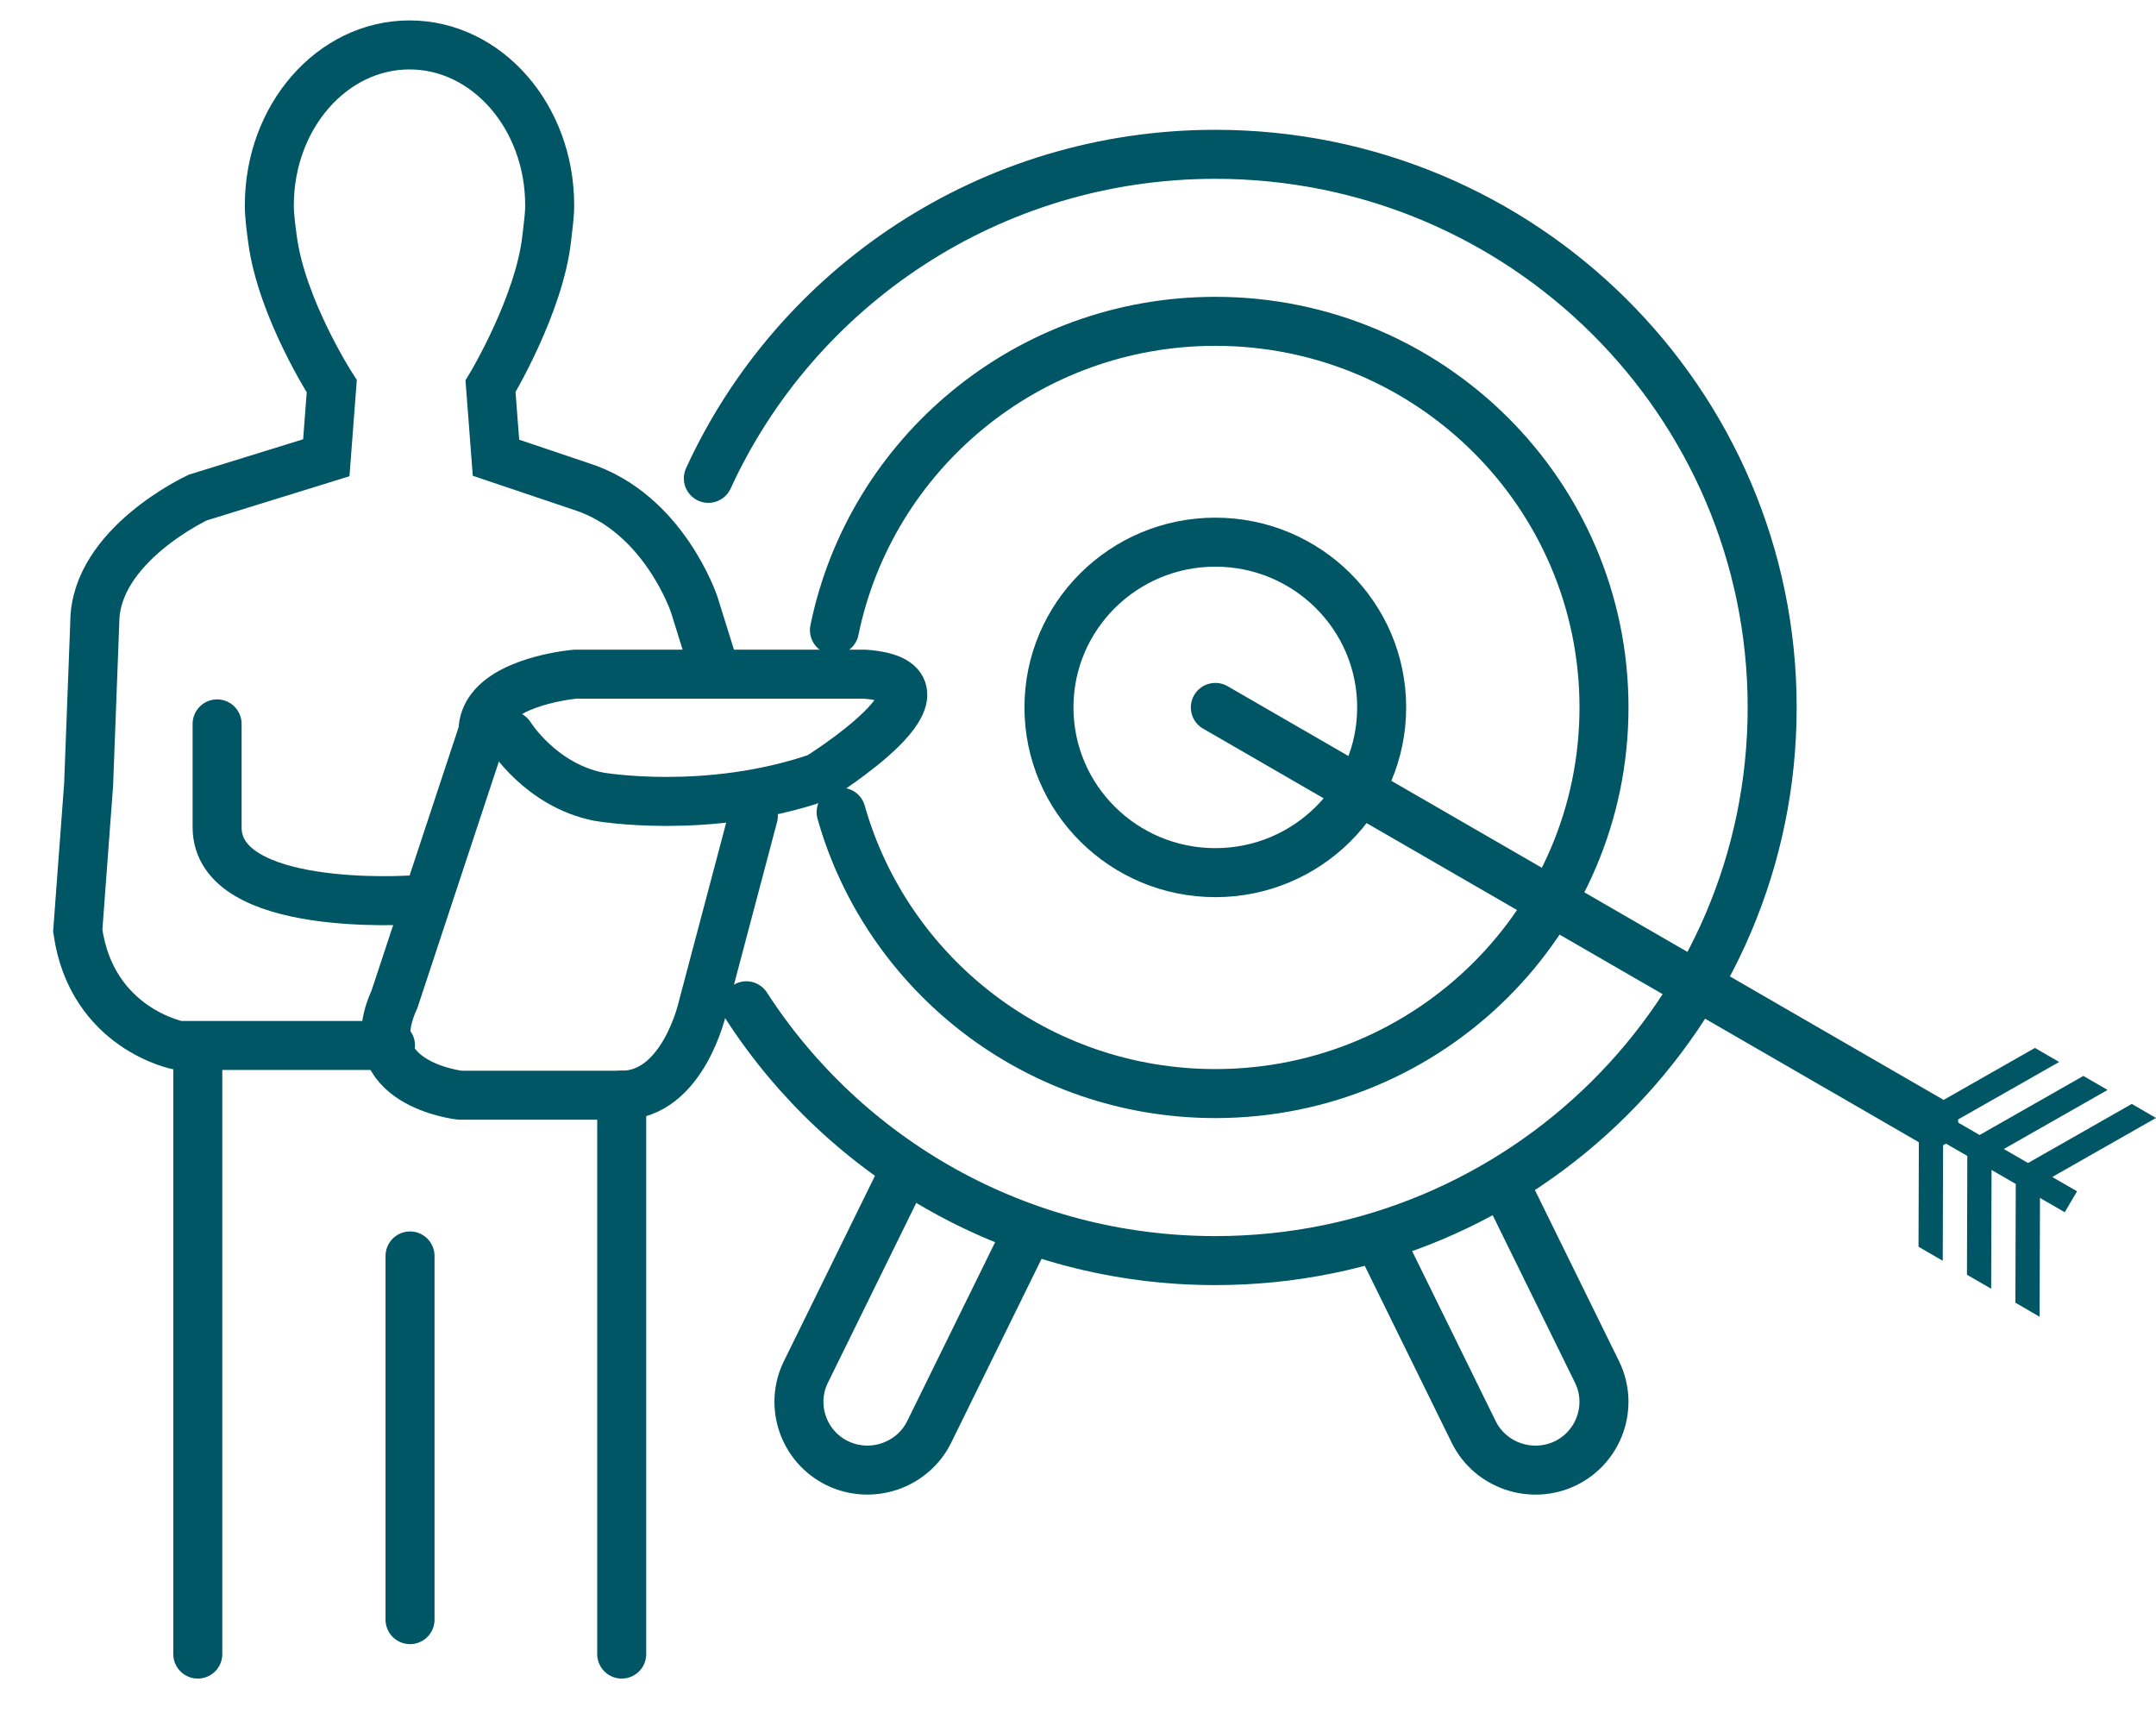
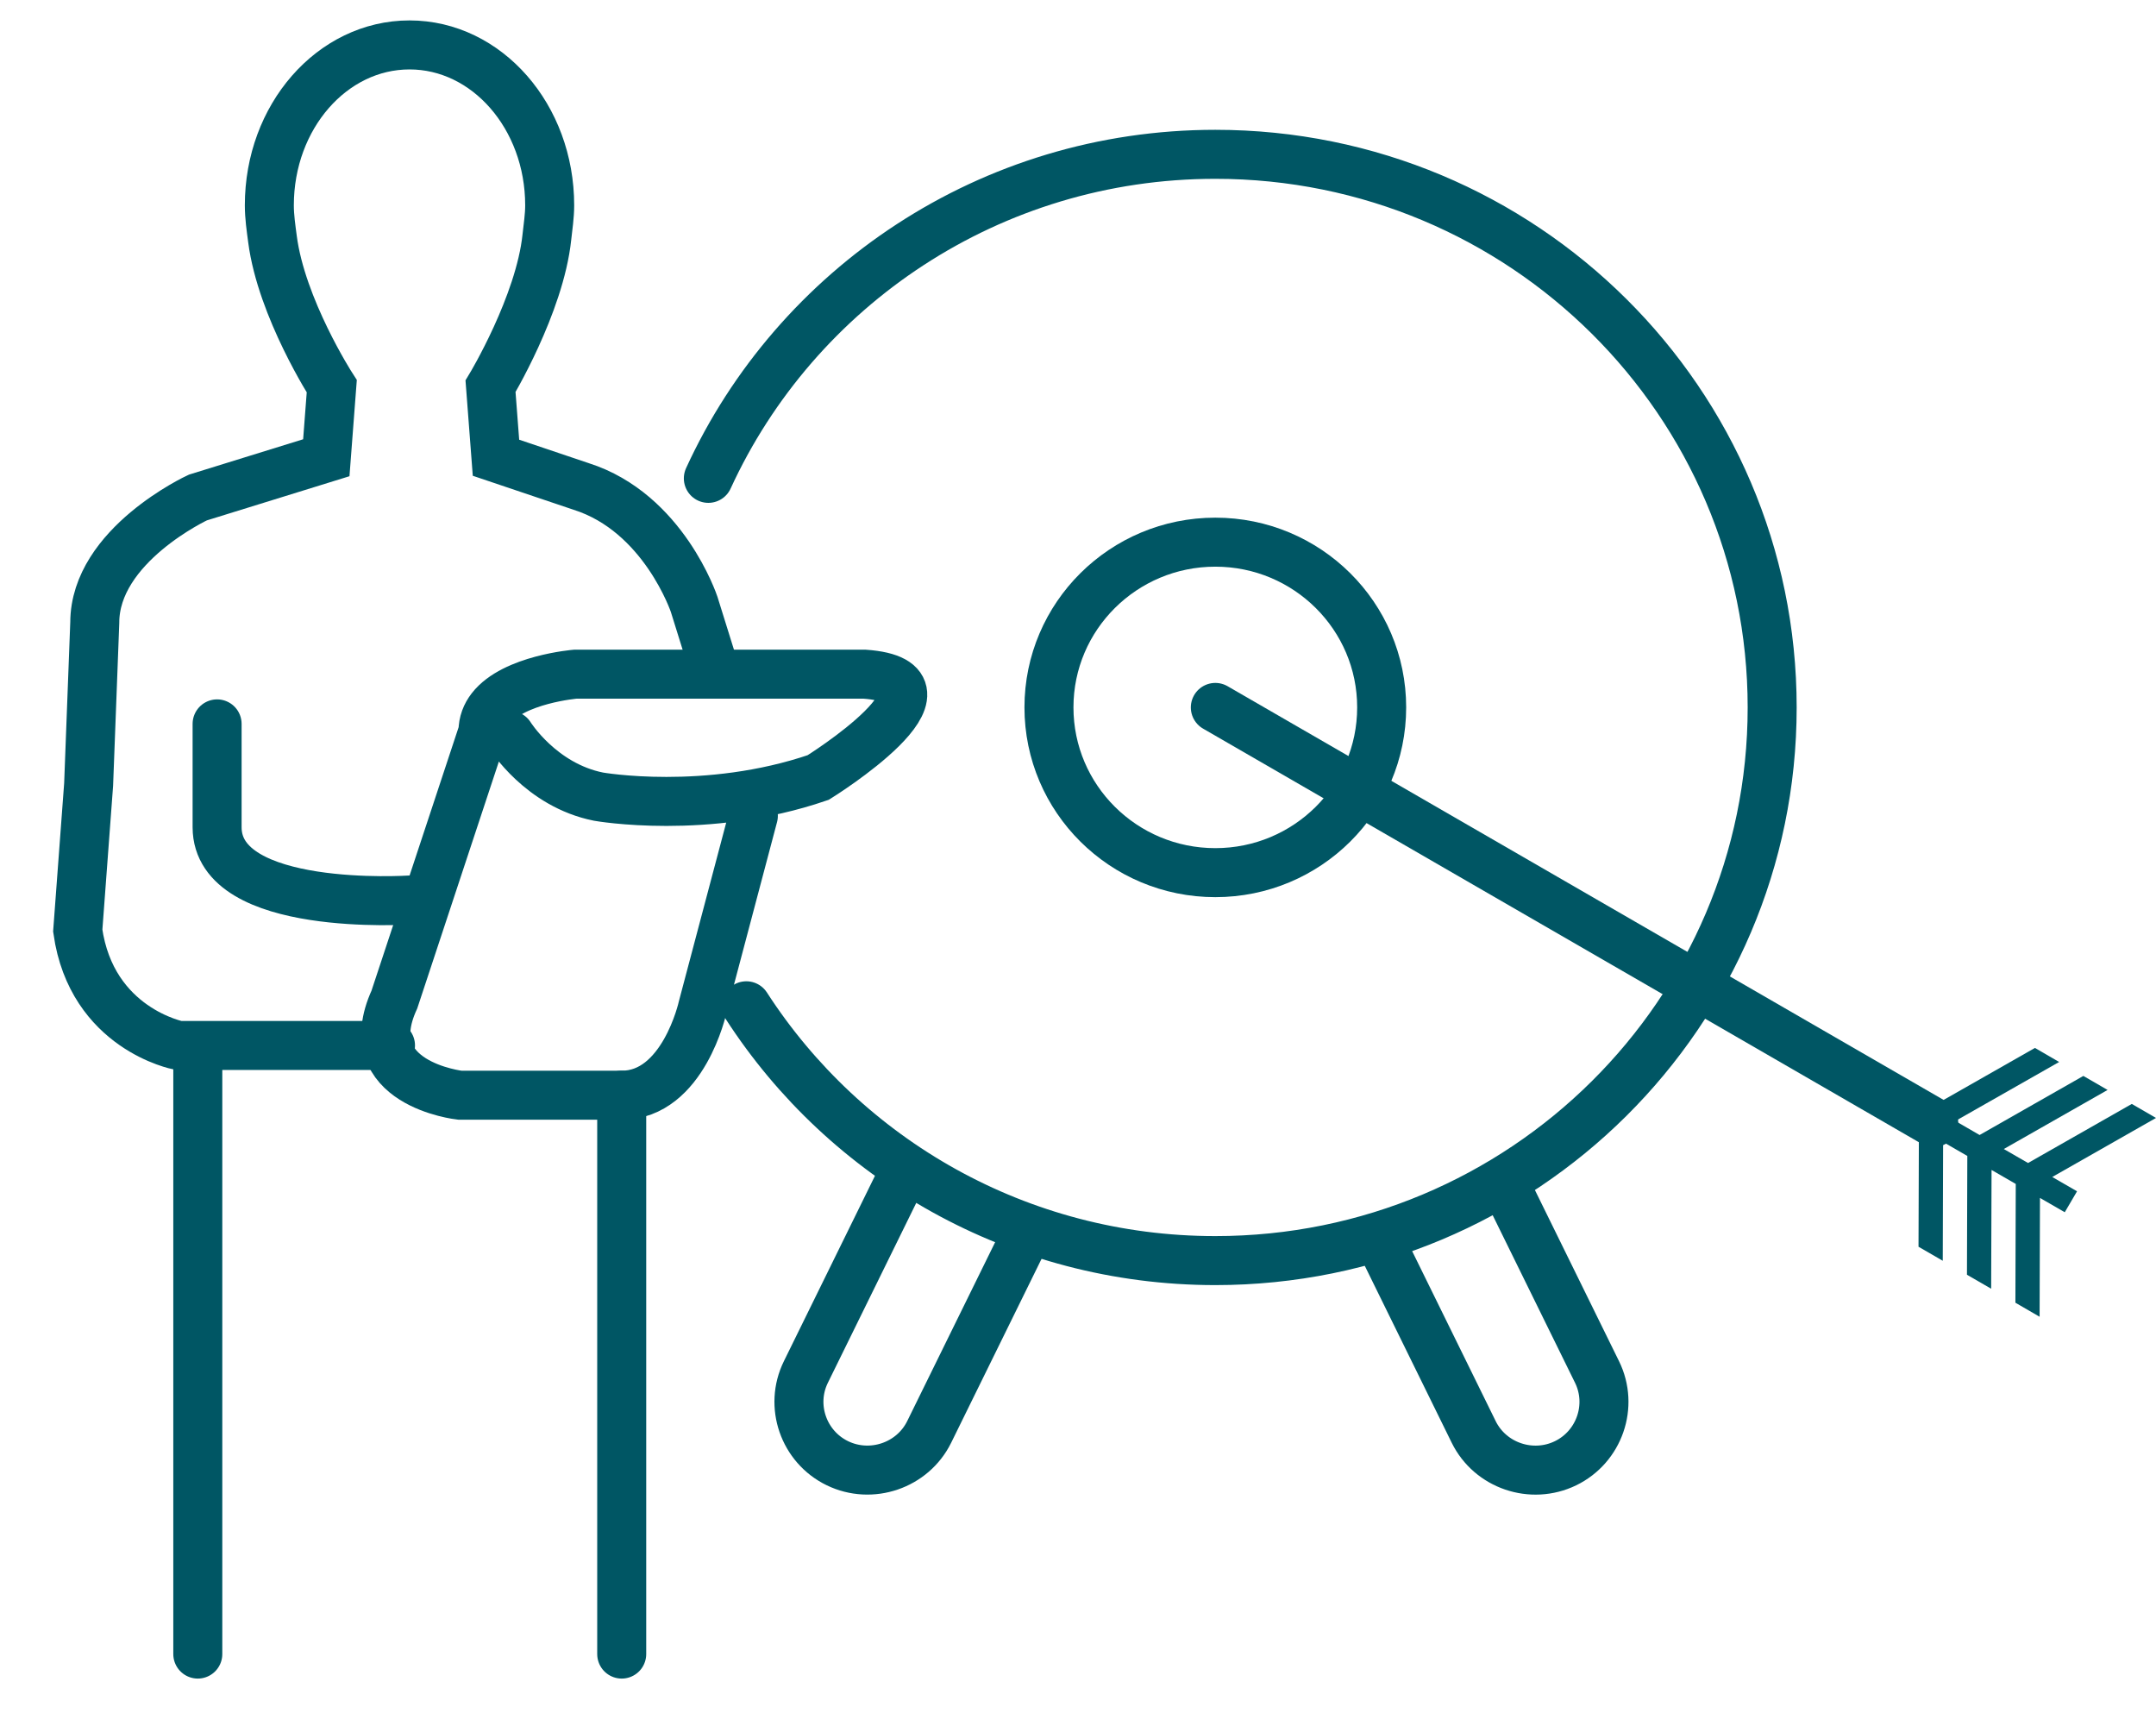
<svg xmlns="http://www.w3.org/2000/svg" width="66" height="53" viewBox="0 0 66 53" fill="none">
  <g clip-path="url(#clip0_4241_19366)">
    <path d="M21.684 14.641C24.367 8.79 30.308 4.723 37.203 4.723C46.618 4.723 54.25 12.303 54.25 21.653C54.25 31.004 46.618 38.583 37.203 38.583C31.175 38.583 25.878 35.475 22.847 30.784" stroke="#005664" stroke-width="1.5" stroke-miterlimit="10" stroke-linecap="round" />
-     <path d="M25.544 19.287C26.647 13.894 31.448 9.835 37.204 9.835C43.775 9.835 49.102 15.127 49.102 21.653C49.102 28.18 43.775 33.471 37.204 33.471C31.752 33.471 27.156 29.828 25.749 24.86" stroke="#005664" stroke-width="1.5" stroke-miterlimit="10" stroke-linecap="round" />
    <path d="M37.204 26.709C40.016 26.709 42.296 24.445 42.296 21.651C42.296 18.858 40.016 16.594 37.204 16.594C34.391 16.594 32.111 18.858 32.111 21.651C32.111 24.445 34.391 26.709 37.204 26.709Z" stroke="#005664" stroke-width="1.5" stroke-miterlimit="10" stroke-linecap="round" />
    <path d="M37.204 21.652L59.195 34.356" stroke="#005664" stroke-width="1.5" stroke-miterlimit="10" stroke-linecap="round" />
    <path d="M59.117 33.882L62.294 32.074L63.035 32.504L59.859 34.31L60.6 34.739L63.776 32.931L64.518 33.36L61.341 35.168L62.083 35.596L65.259 33.788L66 34.217L62.824 36.024L63.583 36.462L63.207 37.103L62.448 36.665L62.437 40.302L61.696 39.872L61.707 36.237L60.966 35.809L60.954 39.444L60.213 39.016L60.224 35.38L59.483 34.952L59.472 38.588L58.73 38.159L58.742 34.524L59.117 33.882Z" fill="#005664" />
    <path d="M27.503 36.227L24.669 41.994C24.162 43.026 24.597 44.281 25.635 44.785C26.674 45.288 27.938 44.856 28.445 43.826L31.22 38.181" stroke="#005664" stroke-width="1.5" stroke-miterlimit="10" stroke-linecap="round" />
    <path d="M46.247 36.618L48.89 41.995C49.396 43.027 48.961 44.282 47.924 44.786C46.885 45.289 45.62 44.858 45.113 43.827L42.296 38.095" stroke="#005664" stroke-width="1.5" stroke-miterlimit="10" stroke-linecap="round" />
    <path d="M21.916 20.634L21.249 18.496C21.249 18.496 20.317 15.691 17.791 14.889L15.183 14.01L15.016 11.823C15.016 11.823 16.524 9.325 16.741 7.258C16.775 6.939 16.827 6.617 16.827 6.283C16.827 3.572 14.905 1.375 12.536 1.375C10.166 1.375 8.245 3.572 8.245 6.283C8.245 6.637 8.297 6.979 8.341 7.315C8.614 9.431 10.156 11.823 10.156 11.823L9.989 14.01L6.056 15.228C6.056 15.228 2.901 16.686 2.901 19.057L2.713 24.013L2.38 28.484C2.807 31.493 5.466 31.998 5.466 31.998H11.954" stroke="#005664" stroke-width="1.5" stroke-miterlimit="10" stroke-linecap="round" />
    <path d="M15.611 22.508C15.611 22.508 16.555 24.031 18.323 24.383C18.323 24.383 21.627 24.968 25.047 23.797C25.047 23.797 29.765 20.868 26.463 20.634H17.616C17.616 20.634 15.725 20.79 15.034 21.678C14.88 21.877 14.785 22.113 14.785 22.391L12.073 30.592C10.893 33.169 14.078 33.521 14.078 33.521H19.032C20.919 33.521 21.51 30.827 21.51 30.827L23.062 24.969" stroke="#005664" stroke-width="1.5" stroke-miterlimit="10" stroke-linecap="round" />
    <path d="M6.646 22.156V25.319C6.646 27.939 12.552 27.546 12.552 27.546" stroke="#005664" stroke-width="1.5" stroke-miterlimit="10" stroke-linecap="round" />
    <path d="M6.055 32.701V50.626" stroke="#005664" stroke-width="1.5" stroke-miterlimit="10" stroke-linecap="round" />
    <path d="M19.032 33.52V50.626" stroke="#005664" stroke-width="1.5" stroke-miterlimit="10" stroke-linecap="round" />
-     <path d="M12.552 38.441V49.572" stroke="#005664" stroke-width="1.5" stroke-miterlimit="10" stroke-linecap="round" />
  </g>
  <defs>
    <clipPath id="clip0_4241_19366">
      <rect width="66" height="53" fill="white" />
    </clipPath>
  </defs>
</svg>